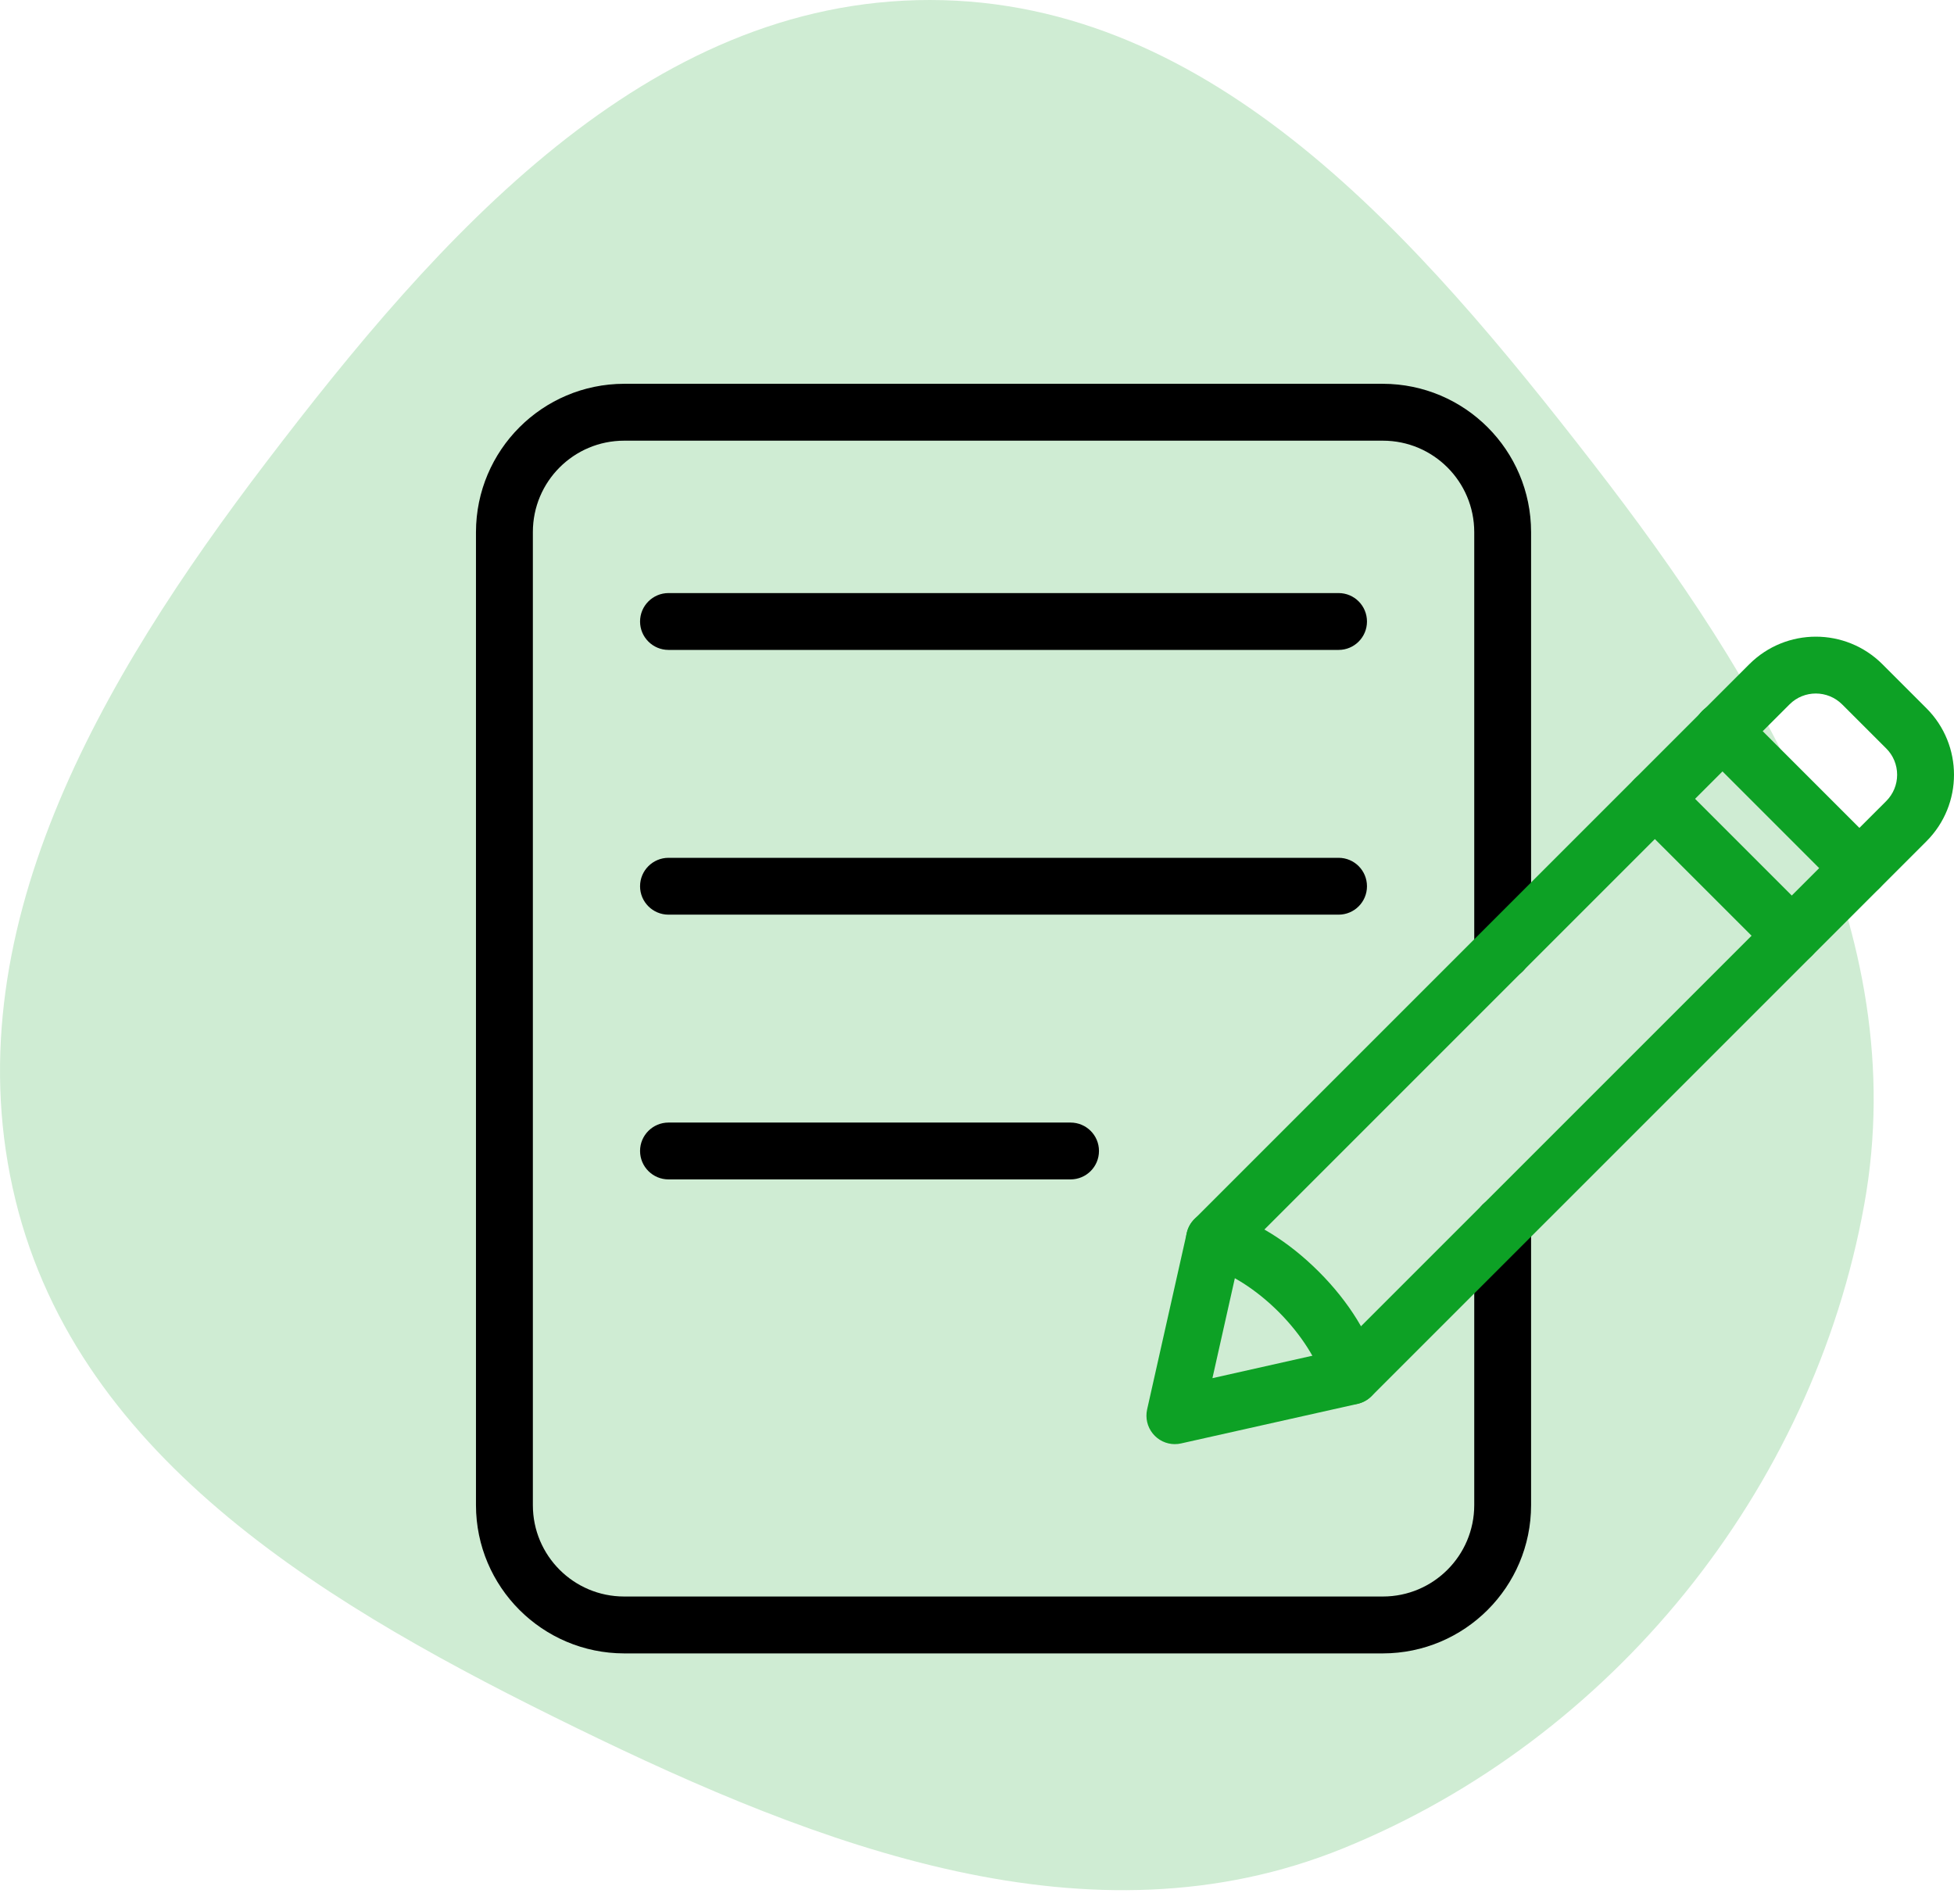
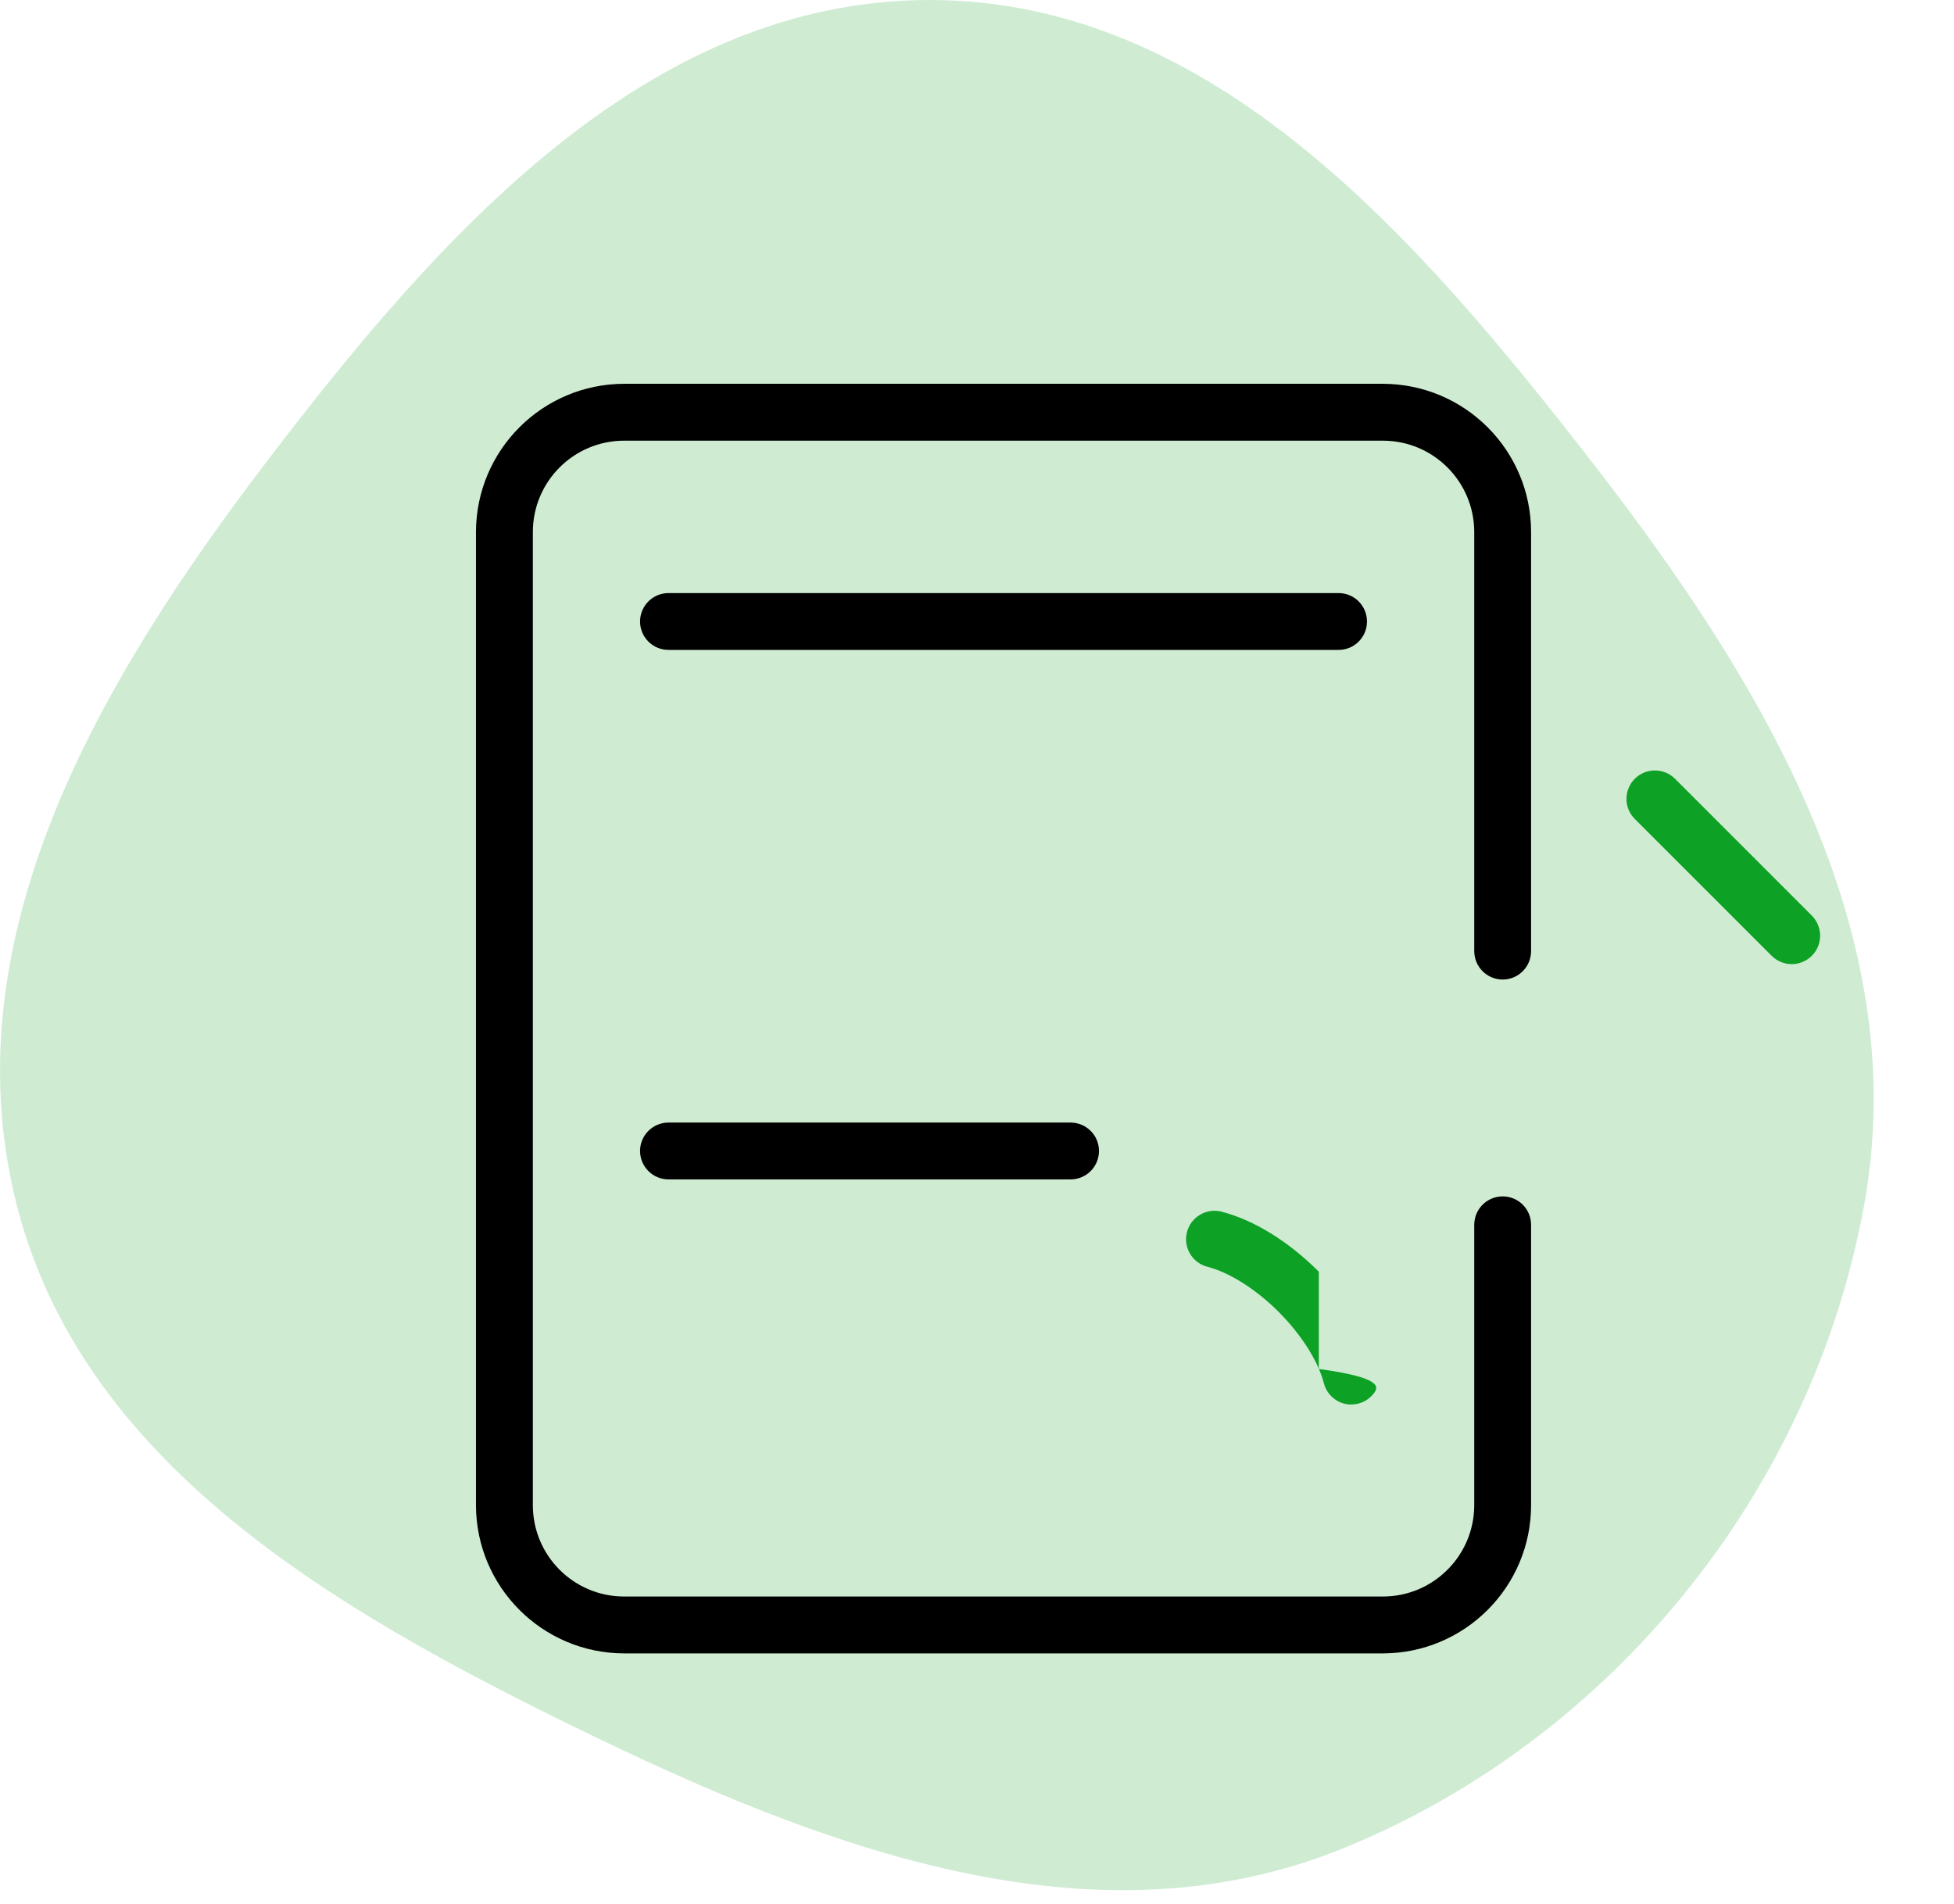
<svg xmlns="http://www.w3.org/2000/svg" width="78" height="76" viewBox="0 0 78 76" fill="none">
  <path fill-rule="evenodd" clip-rule="evenodd" d="M37.126 4.5584e-06C48.44 0.008 56.639 9.535 63.573 18.475C70.35 27.211 76.379 37.197 74.418 48.078C72.361 59.494 64.354 69.423 53.605 73.786C43.528 77.875 32.744 73.73 22.972 68.957C13.295 64.229 3.172 58.362 0.617 47.899C-1.972 37.298 4.019 27.118 10.634 18.44C17.496 9.437 25.806 -0.008 37.126 4.5584e-06Z" fill="#CFECD3" />
  <path d="M55.201 66H24.916C21.651 65.995 19.005 63.349 19 60.084V21.237C19.006 17.971 21.651 15.325 24.916 15.32H55.201C58.47 15.326 61.115 17.971 61.118 21.237V37.965C61.118 38.591 60.611 39.101 59.985 39.101C59.356 39.101 58.849 38.591 58.849 37.965V21.237C58.846 19.223 57.215 17.591 55.201 17.591H24.916C22.902 17.591 21.271 19.223 21.271 21.237V60.084C21.271 62.097 22.902 63.729 24.916 63.729H55.201C57.215 63.729 58.846 62.097 58.849 60.084V48.893C58.849 48.264 59.356 47.757 59.985 47.757C60.611 47.757 61.118 48.264 61.118 48.893V60.084C61.115 63.349 58.469 65.995 55.201 66Z" fill="black" />
  <path d="M53.434 25.943H26.686C26.06 25.943 25.55 25.436 25.55 24.81C25.55 24.181 26.06 23.674 26.686 23.674H53.434C54.06 23.674 54.567 24.181 54.567 24.81C54.567 25.436 54.06 25.943 53.434 25.943Z" fill="black" />
-   <path d="M53.434 36.511H26.686C26.06 36.511 25.55 36.004 25.55 35.378C25.55 34.749 26.06 34.242 26.686 34.242H53.434C54.06 34.242 54.567 34.749 54.567 35.378C54.567 36.004 54.06 36.511 53.434 36.511Z" fill="black" />
  <path d="M42.733 47.079H26.686C26.06 47.079 25.55 46.572 25.55 45.943C25.55 45.317 26.06 44.81 26.686 44.81H42.733C43.362 44.81 43.869 45.317 43.869 45.943C43.869 46.572 43.362 47.079 42.733 47.079Z" fill="black" />
-   <path d="M46.899 57.647C46.556 57.647 46.229 57.491 46.013 57.22C45.797 56.951 45.716 56.599 45.791 56.261L47.373 49.22C47.42 49.009 47.525 48.818 47.677 48.666L69.832 26.511C71.3 25.049 73.671 25.049 75.139 26.511L76.901 28.273C78.366 29.738 78.366 32.115 76.901 33.581L54.746 55.735C54.594 55.887 54.4 55.992 54.193 56.04L47.148 57.618C47.065 57.638 46.982 57.646 46.899 57.646L46.899 57.647ZM49.514 50.038L48.398 55.013L53.373 53.896L75.295 31.977C75.575 31.697 75.73 31.32 75.73 30.927C75.73 30.534 75.575 30.154 75.295 29.877L73.533 28.116C72.951 27.539 72.015 27.539 71.436 28.116L49.514 50.038Z" fill="#0DA125" />
  <path d="M71.525 38.486C71.224 38.486 70.936 38.367 70.722 38.154L65.26 32.694C64.814 32.251 64.814 31.531 65.257 31.087C65.7 30.644 66.42 30.644 66.864 31.087L72.323 36.547C72.647 36.871 72.744 37.362 72.57 37.785C72.395 38.209 71.98 38.486 71.52 38.486L71.525 38.486Z" fill="#0DA125" />
-   <path d="M74.224 35.788C73.922 35.788 73.634 35.669 73.421 35.456L67.961 29.996C67.742 29.782 67.618 29.494 67.615 29.19C67.612 28.885 67.731 28.594 67.947 28.378C68.161 28.162 68.451 28.043 68.756 28.046C69.061 28.046 69.352 28.17 69.562 28.386L75.022 33.846C75.349 34.173 75.446 34.661 75.269 35.084C75.094 35.508 74.679 35.785 74.222 35.785L74.224 35.788Z" fill="#0DA125" />
-   <path d="M53.944 56.067C53.426 56.067 52.974 55.715 52.847 55.217C52.62 54.336 51.944 53.272 51.043 52.369C50.143 51.469 49.079 50.793 48.196 50.566C47.589 50.411 47.224 49.79 47.381 49.184C47.536 48.577 48.157 48.211 48.764 48.367C50.057 48.702 51.434 49.552 52.645 50.763C53.855 51.973 54.7 53.35 55.041 54.643V54.646C55.129 54.984 55.054 55.347 54.838 55.624C54.622 55.901 54.293 56.064 53.941 56.064L53.944 56.067Z" fill="#0DA125" />
+   <path d="M53.944 56.067C53.426 56.067 52.974 55.715 52.847 55.217C52.62 54.336 51.944 53.272 51.043 52.369C50.143 51.469 49.079 50.793 48.196 50.566C47.589 50.411 47.224 49.79 47.381 49.184C47.536 48.577 48.157 48.211 48.764 48.367C50.057 48.702 51.434 49.552 52.645 50.763V54.646C55.129 54.984 55.054 55.347 54.838 55.624C54.622 55.901 54.293 56.064 53.941 56.064L53.944 56.067Z" fill="#0DA125" />
</svg>